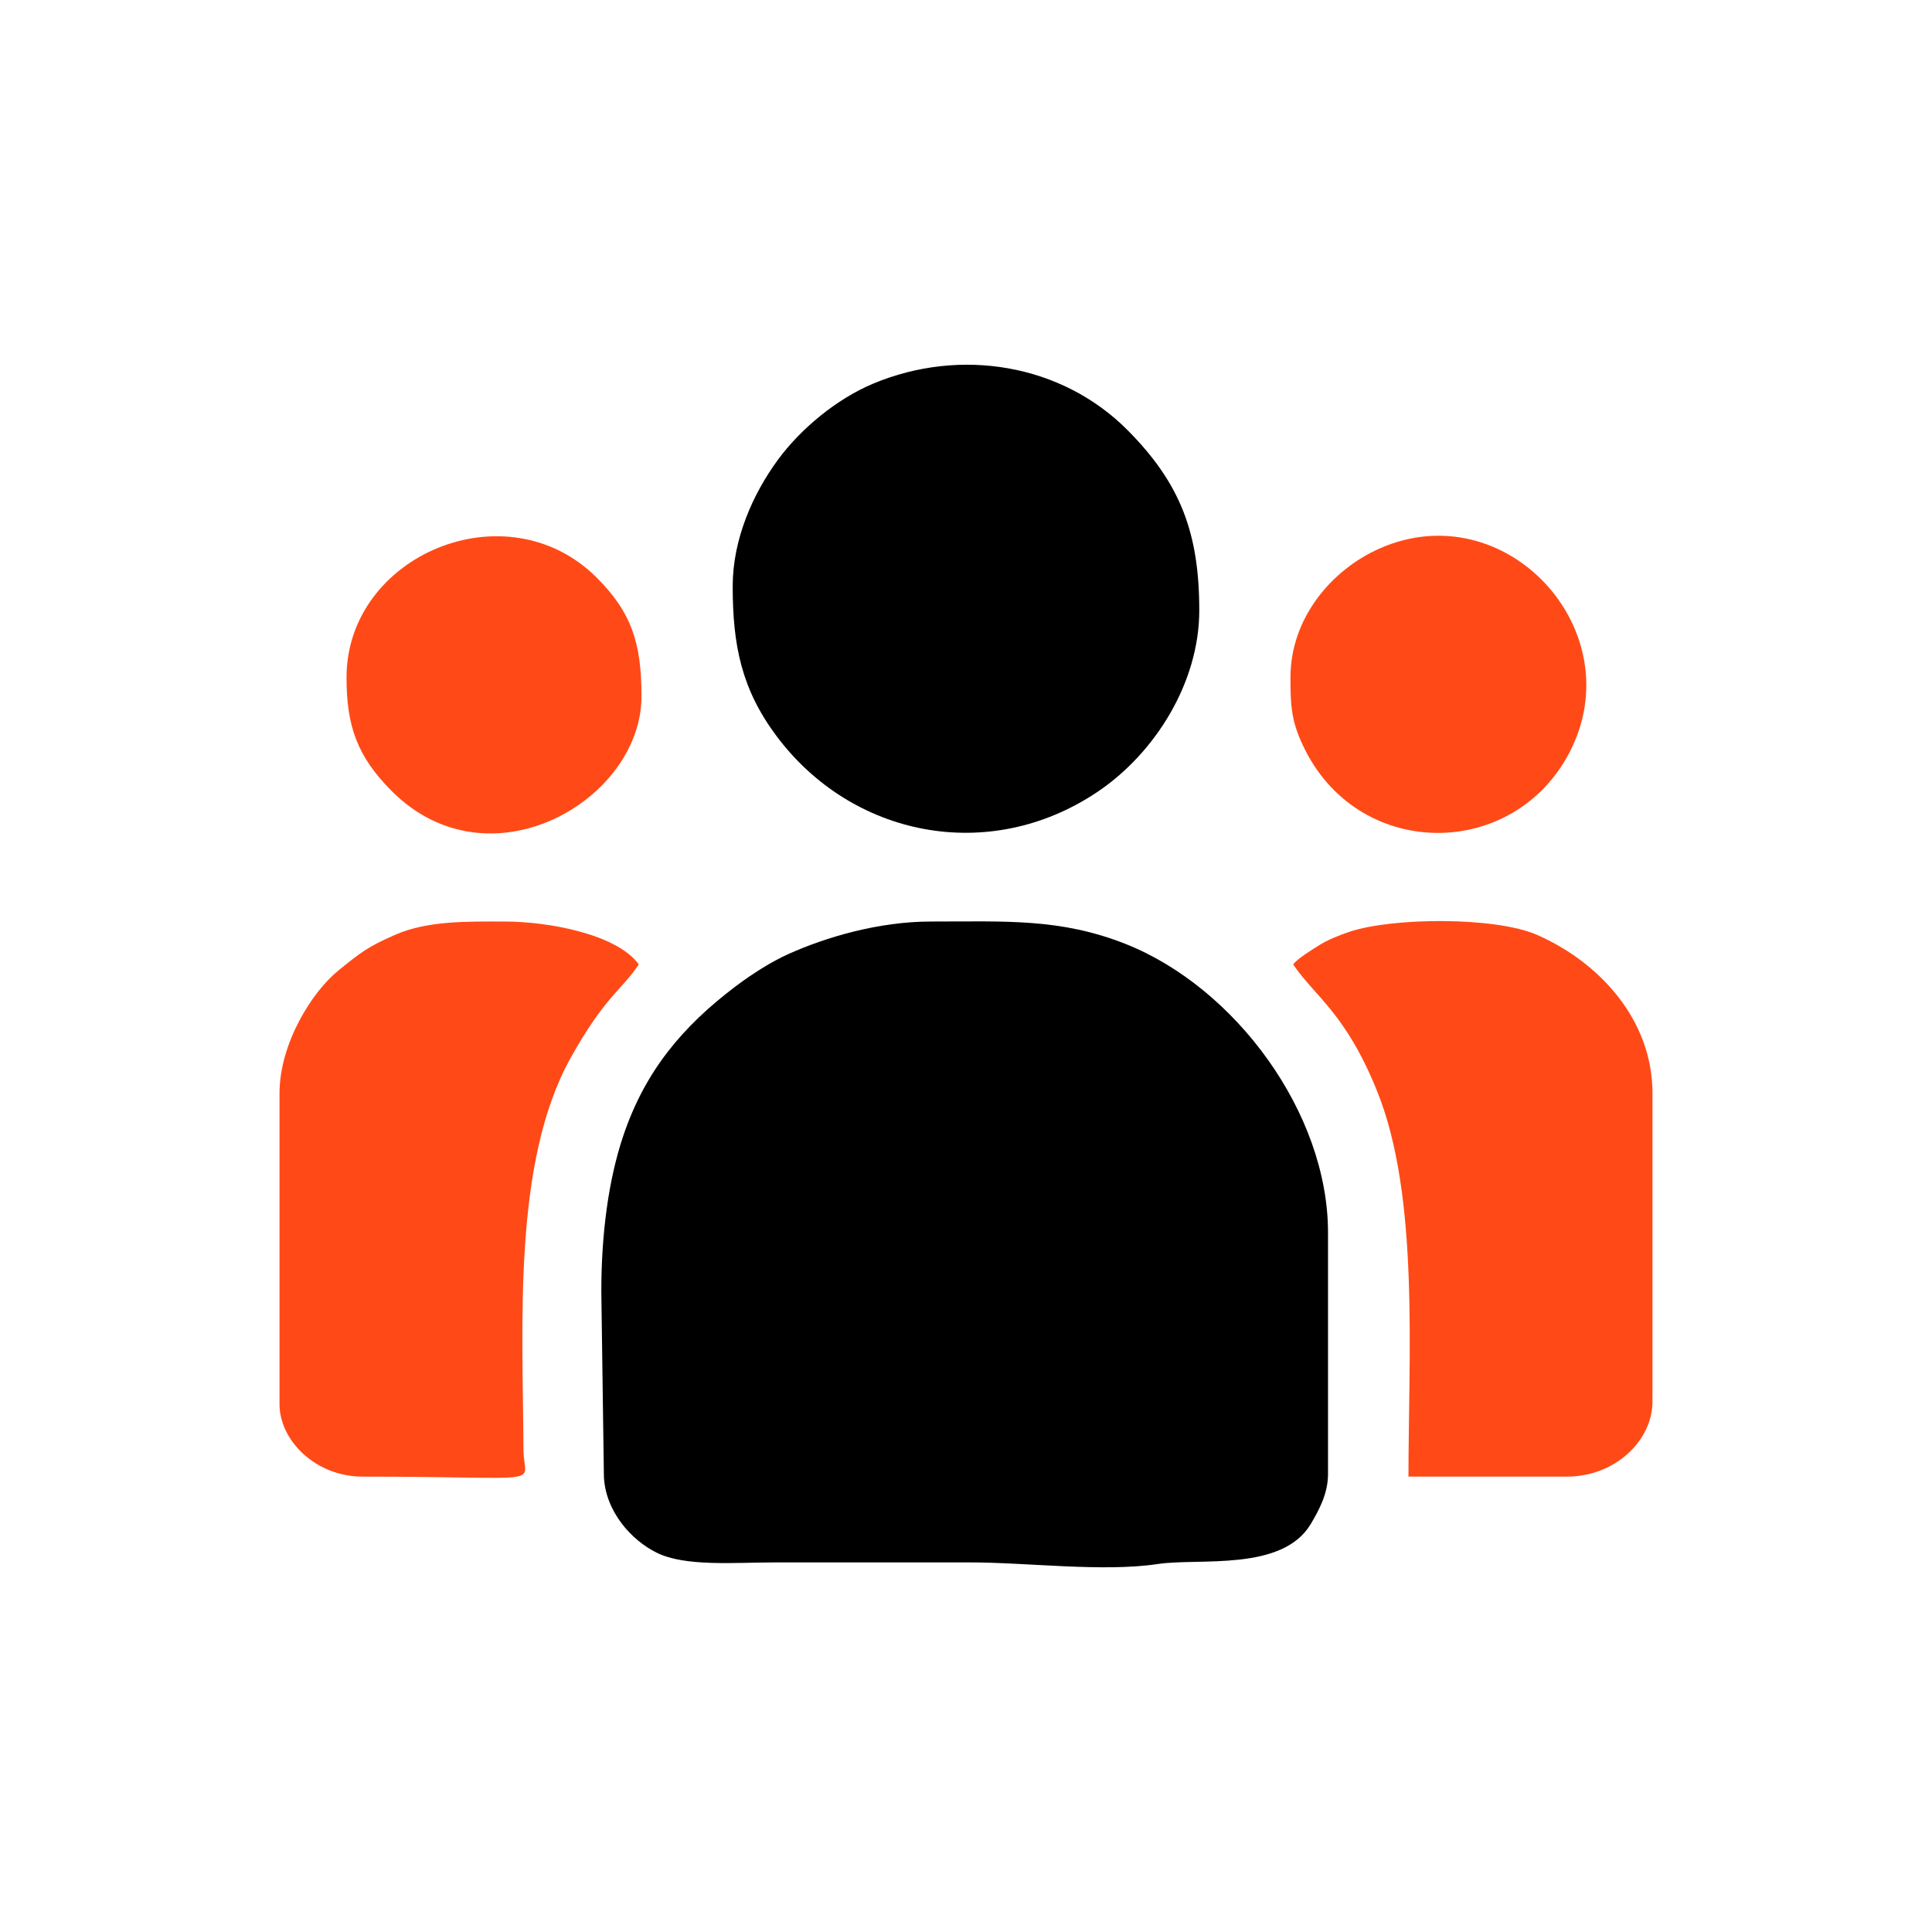
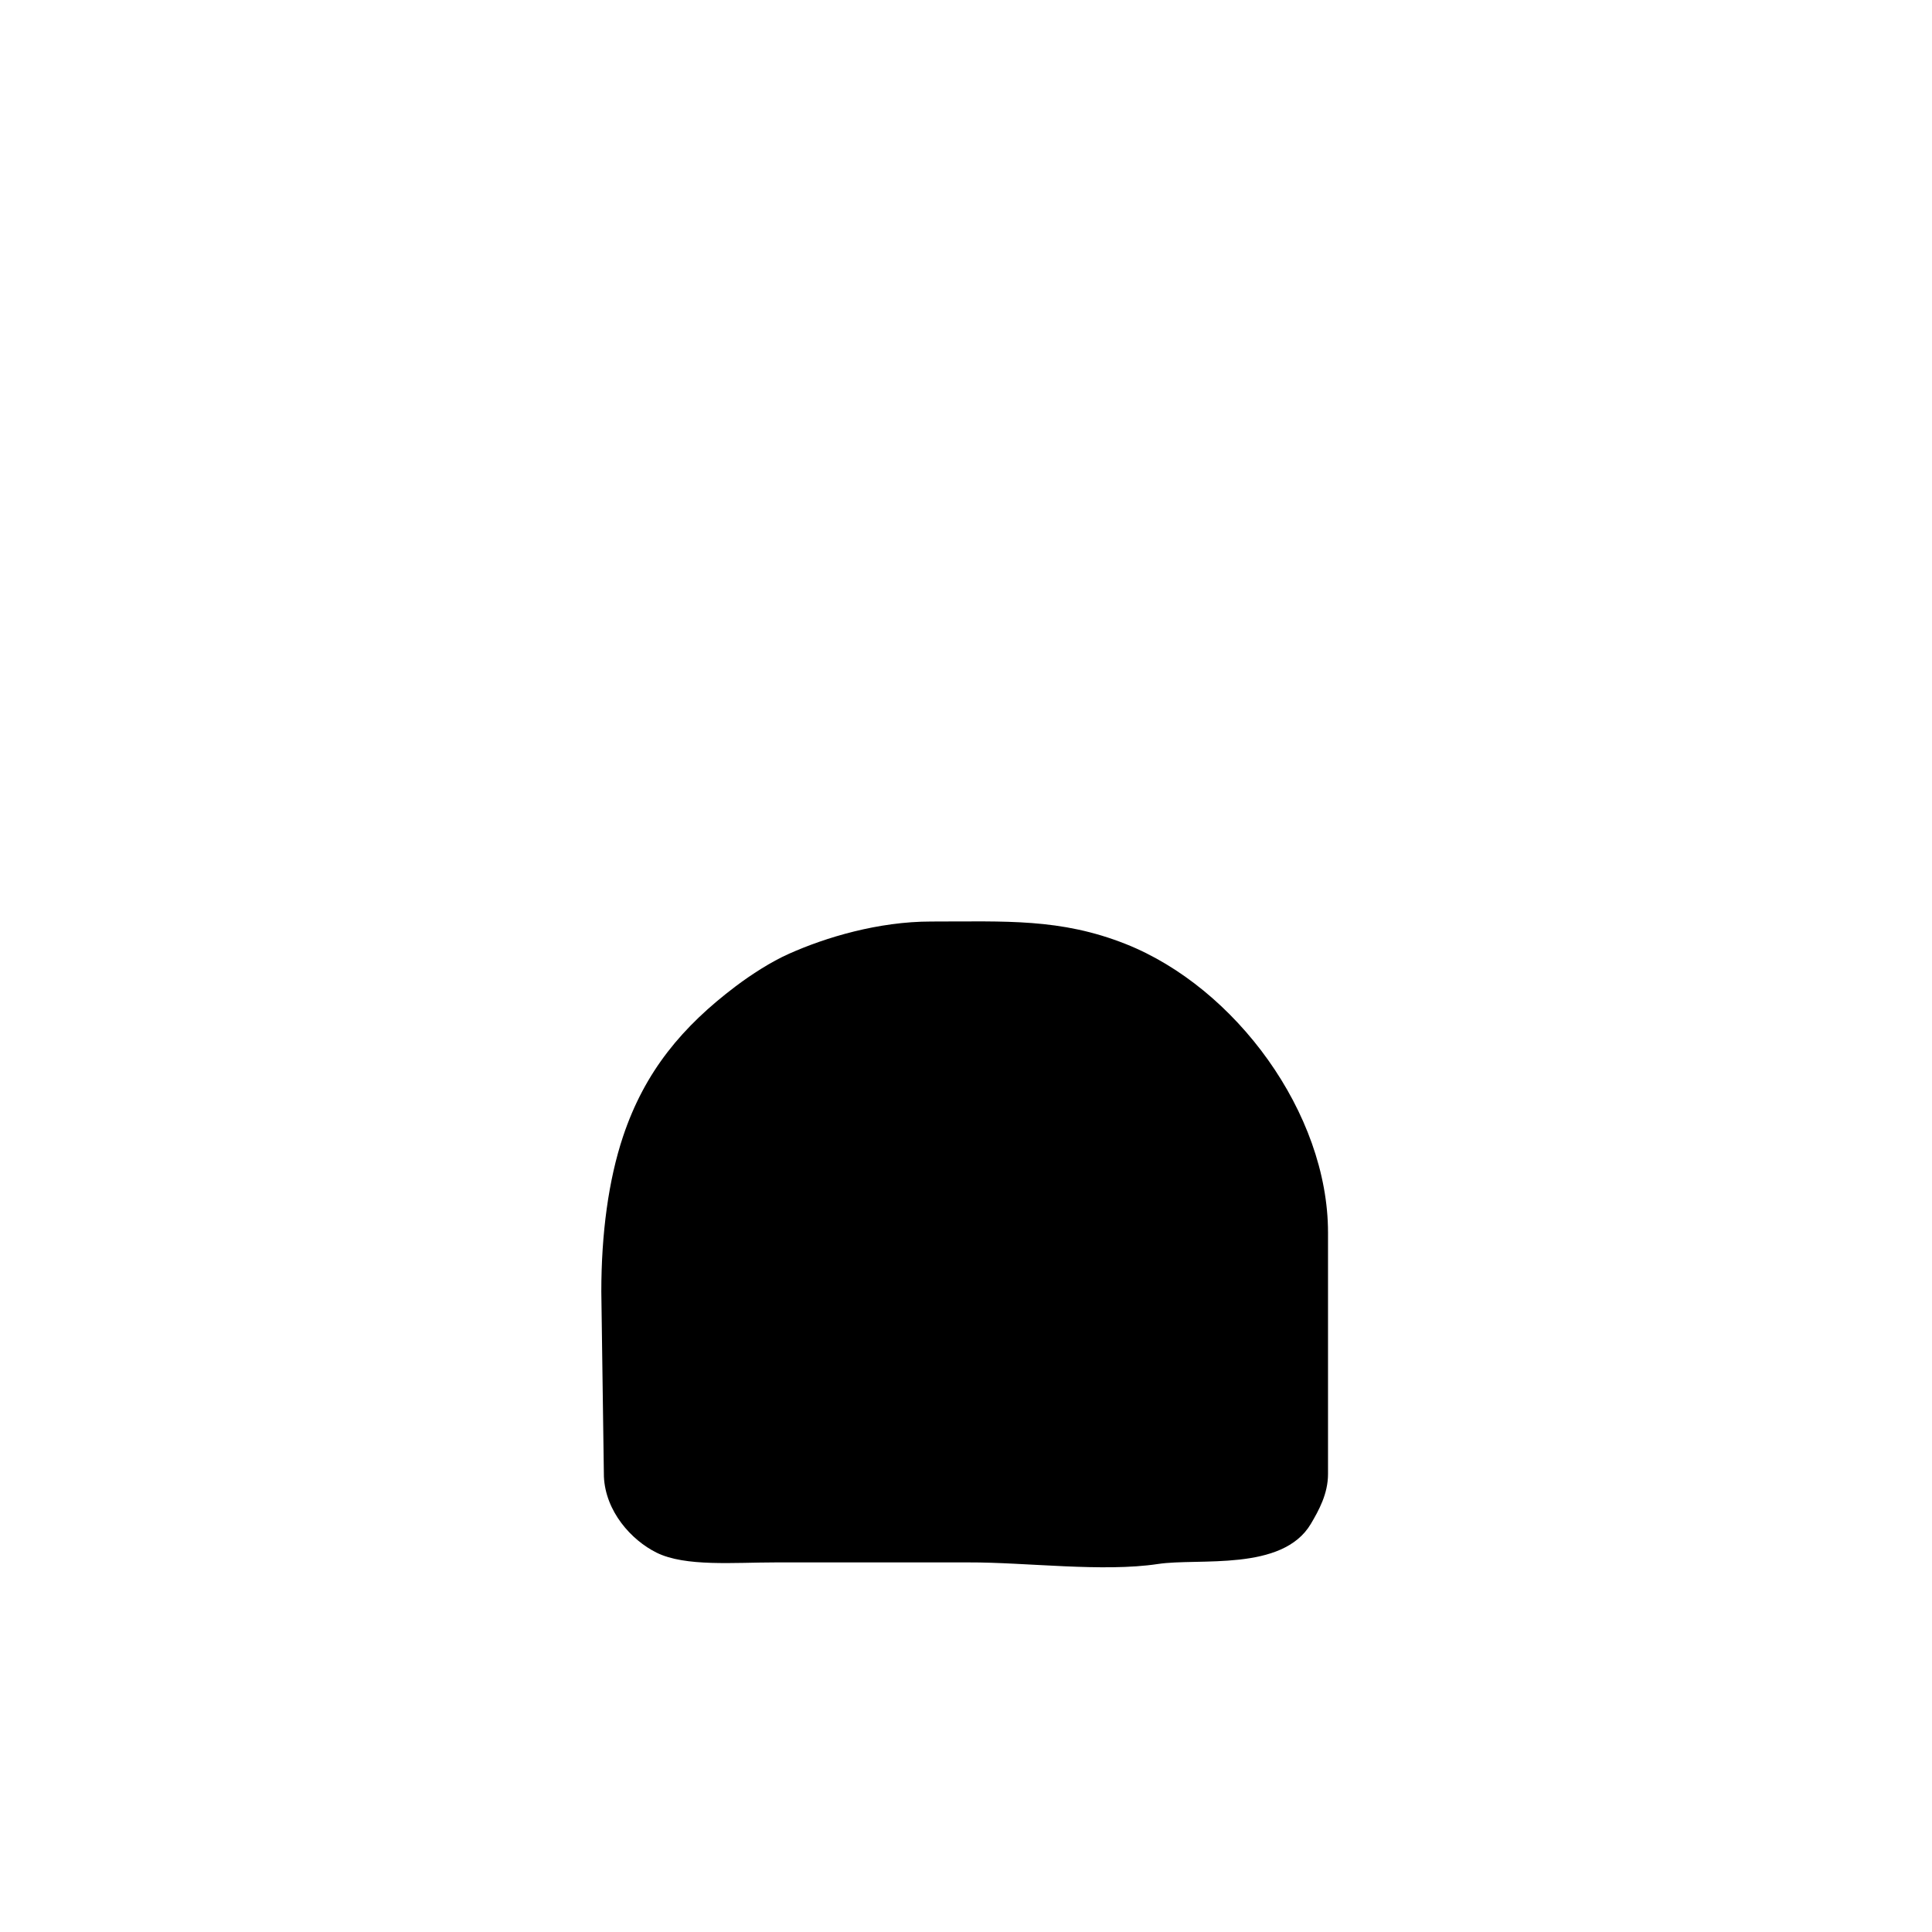
<svg xmlns="http://www.w3.org/2000/svg" version="1.1" width="50pt" height="50pt" viewBox="0 0 50 50">
  <g id="layer_1" data-name="">
    <path transform="matrix(1,0,0,-1,1,49)" d="M14.562 15.574 14.629 10.784C14.67 9.886 15.335 9.143 15.993 8.817 16.735 8.449 18.003 8.565 19.072 8.565H24.069C25.55 8.57 27.539 8.308 28.968 8.524 30.024 8.684 32.187 8.318 32.925 9.563 33.132 9.914 33.369 10.34 33.369 10.855V17.1C33.369 20.194 30.972 23.441 28.136 24.568 26.445 25.239 25.031 25.151 23.098 25.151 21.731 25.151 20.371 24.742 19.42 24.317 18.95 24.108 18.441 23.777 18.041 23.476 16.663 22.435 15.689 21.276 15.125 19.59 14.747 18.459 14.562 17.071 14.562 15.574" fill-rule="evenodd" />
-     <path transform="matrix(1,0,0,-1,1,49)" d="M17.962 33.826C17.962 32.293 18.194 31.162 19.091 29.958 21.047 27.336 24.594 26.631 27.387 28.496 28.893 29.501 30.037 31.337 30.037 33.201 30.037 35.19 29.559 36.483 28.181 37.868 26.478 39.581 23.86 40.016 21.599 39.072 20.648 38.674 19.718 37.899 19.131 37.099 18.481 36.213 17.962 35.042 17.962 33.826" fill-rule="evenodd" />
-     <path transform="matrix(1,0,0,-1,1,49)" d="M6.234 20.709V12.659C6.234 11.723 7.163 10.785 8.385 10.785 13.302 10.785 12.553 10.528 12.548 11.477 12.53 14.728 12.262 18.93 13.775 21.634 14.671 23.233 15.077 23.36 15.533 24.041 14.953 24.833 13.175 25.151 12.063 25.151 11.087 25.151 10.066 25.177 9.218 24.804 8.506 24.491 8.339 24.352 7.769 23.893 7.058 23.321 6.234 21.976 6.234 20.709" fill="#ff4a17" fill-rule="evenodd" />
-     <path transform="matrix(1,0,0,-1,1,49)" d="M32.467 24.041C33.016 23.22 33.831 22.783 34.648 20.74 35.734 18.027 35.451 13.957 35.451 10.785H39.546C40.803 10.785 41.766 11.72 41.766 12.728V20.709C41.766 22.602 40.4 24.093 38.782 24.804 37.698 25.28 35.032 25.259 33.915 24.883 33.664 24.798 33.354 24.674 33.145 24.541 32.955 24.421 32.578 24.192 32.467 24.041" fill="#ff4a17" fill-rule="evenodd" />
-     <path transform="matrix(1,0,0,-1,1,49)" d="M7.968 31.466C7.968 30.209 8.245 29.425 9.131 28.534 11.661 25.988 15.602 28.289 15.602 30.98 15.602 32.344 15.352 33.145 14.441 34.053 12.104 36.382 7.968 34.626 7.968 31.466" fill="#ff4a17" fill-rule="evenodd" />
-     <path transform="matrix(1,0,0,-1,1,49)" d="M32.397 31.466C32.397 30.704 32.418 30.292 32.789 29.568 34.239 26.732 38.171 26.756 39.616 29.522 41.263 32.674 37.966 36.262 34.688 34.798 33.46 34.25 32.397 33.004 32.397 31.466" fill="#ff4a17" fill-rule="evenodd" />
  </g>
</svg>